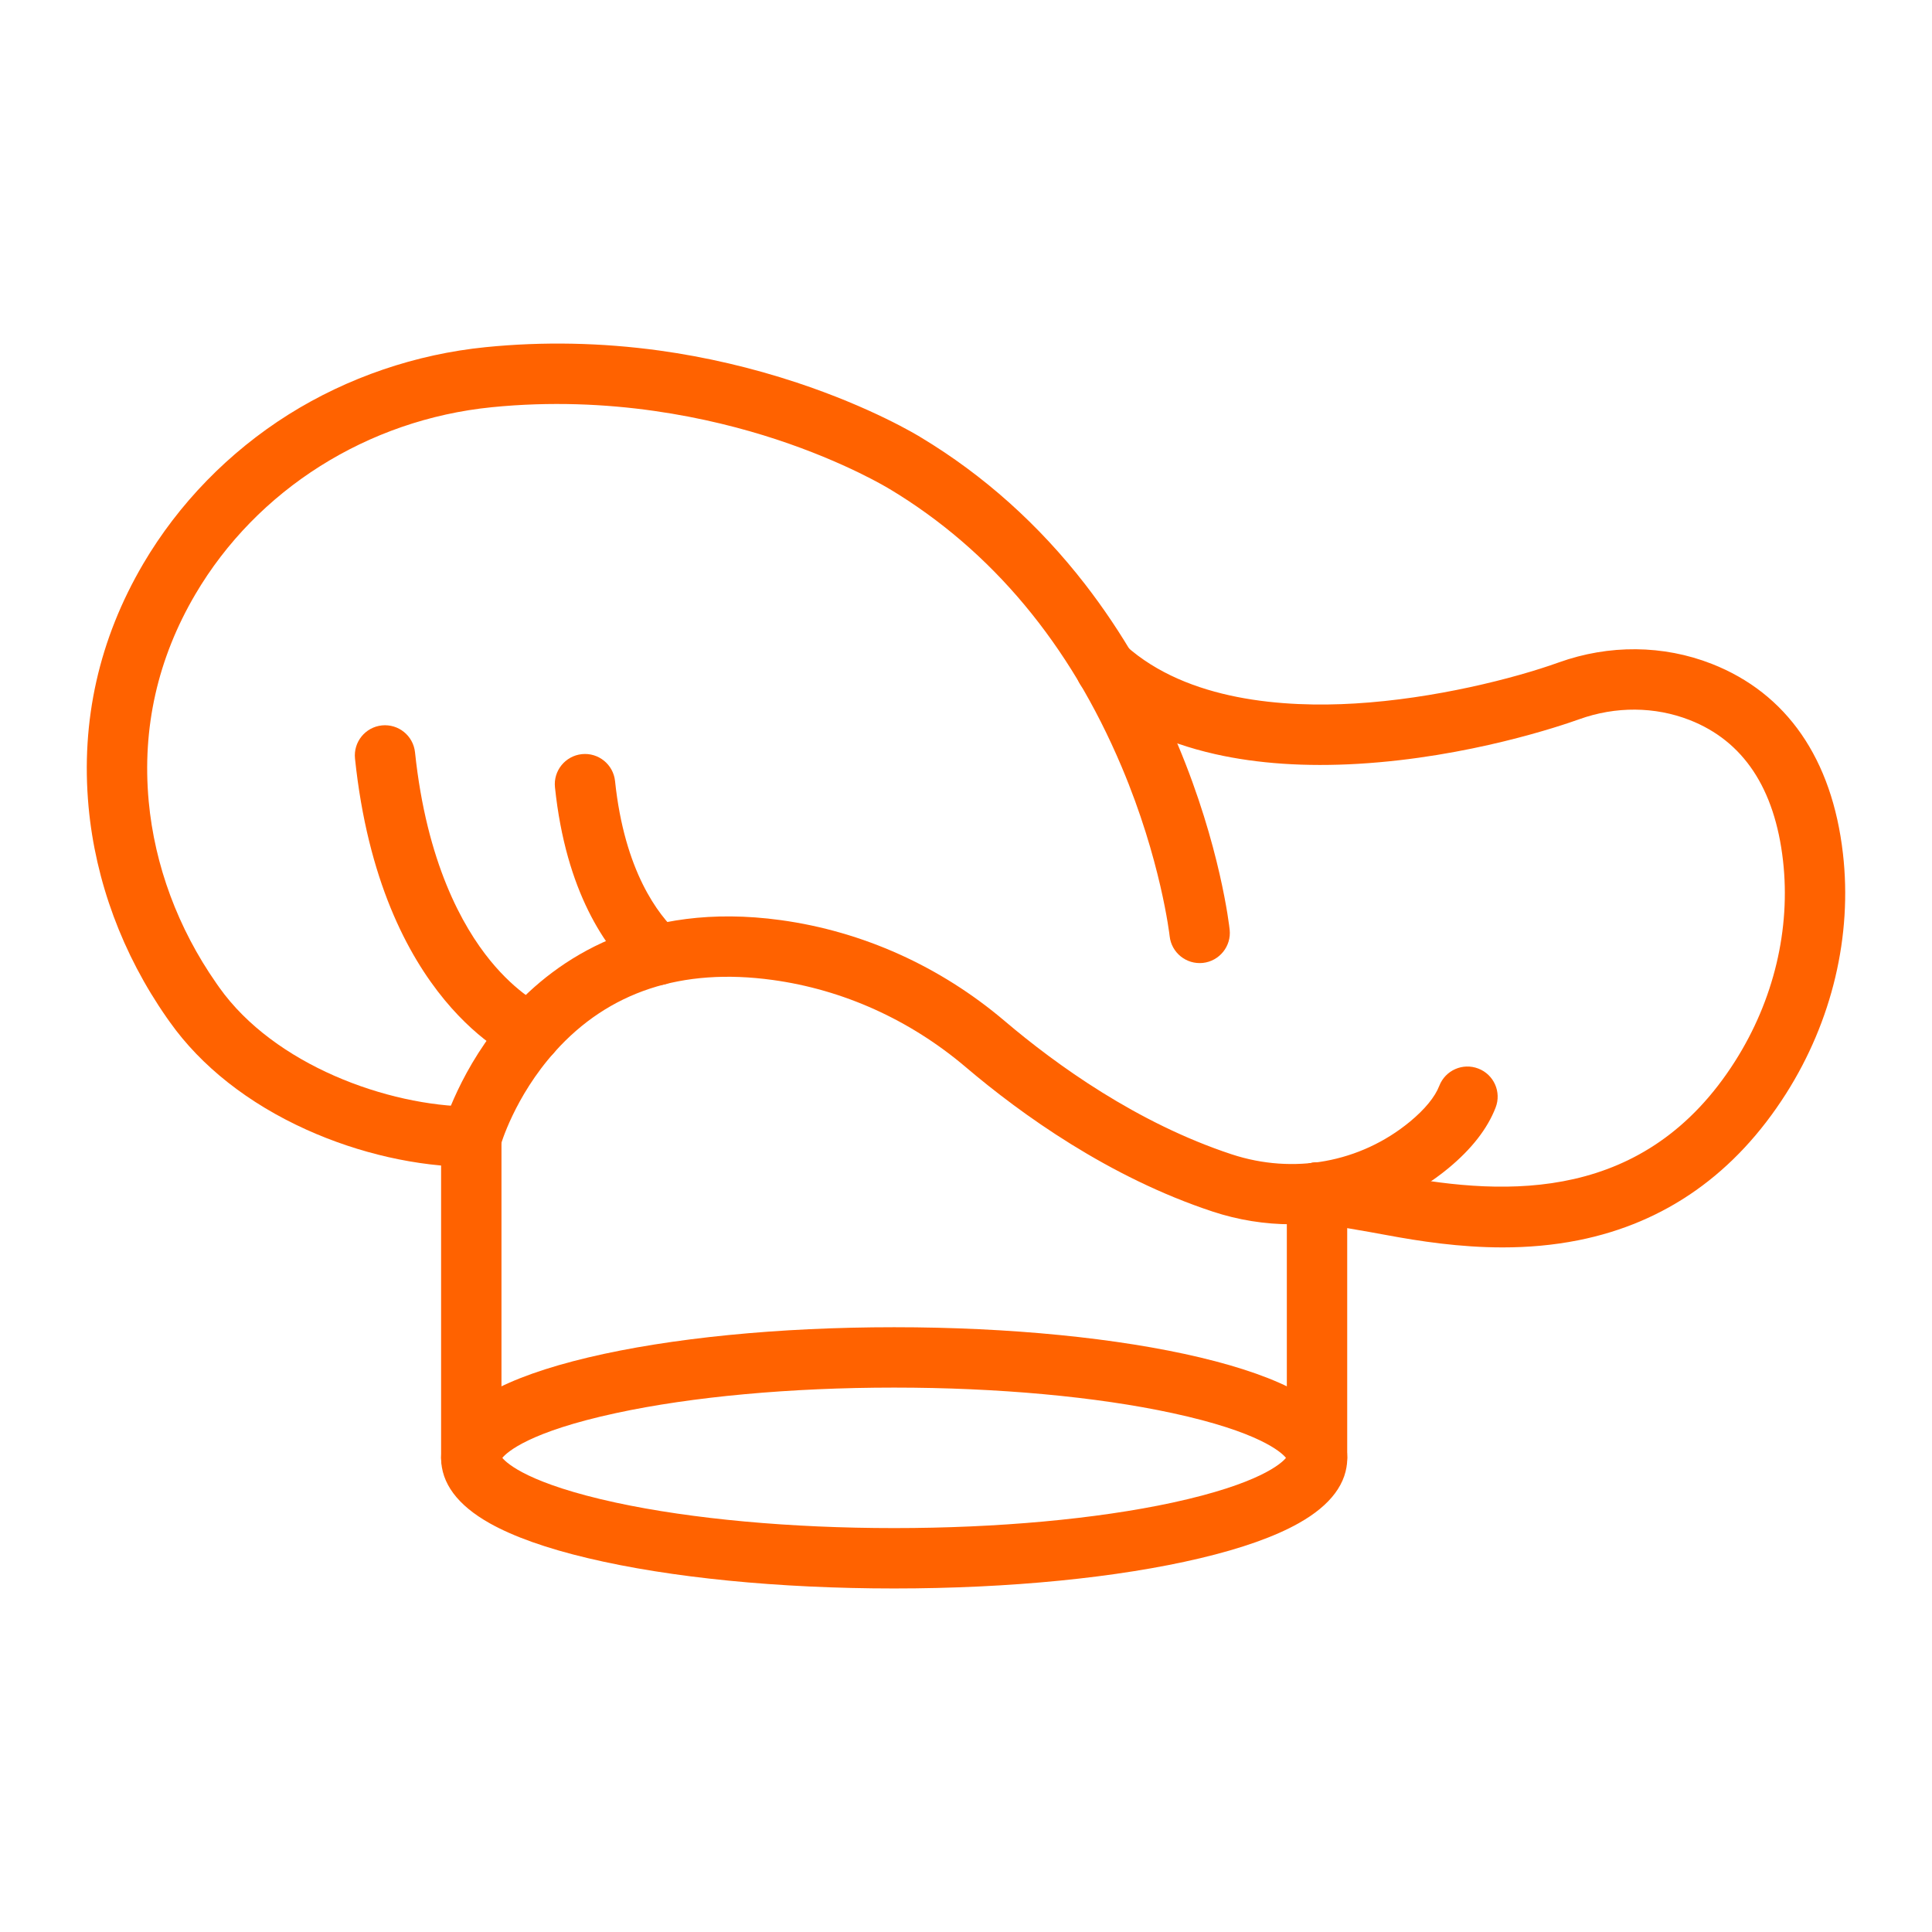
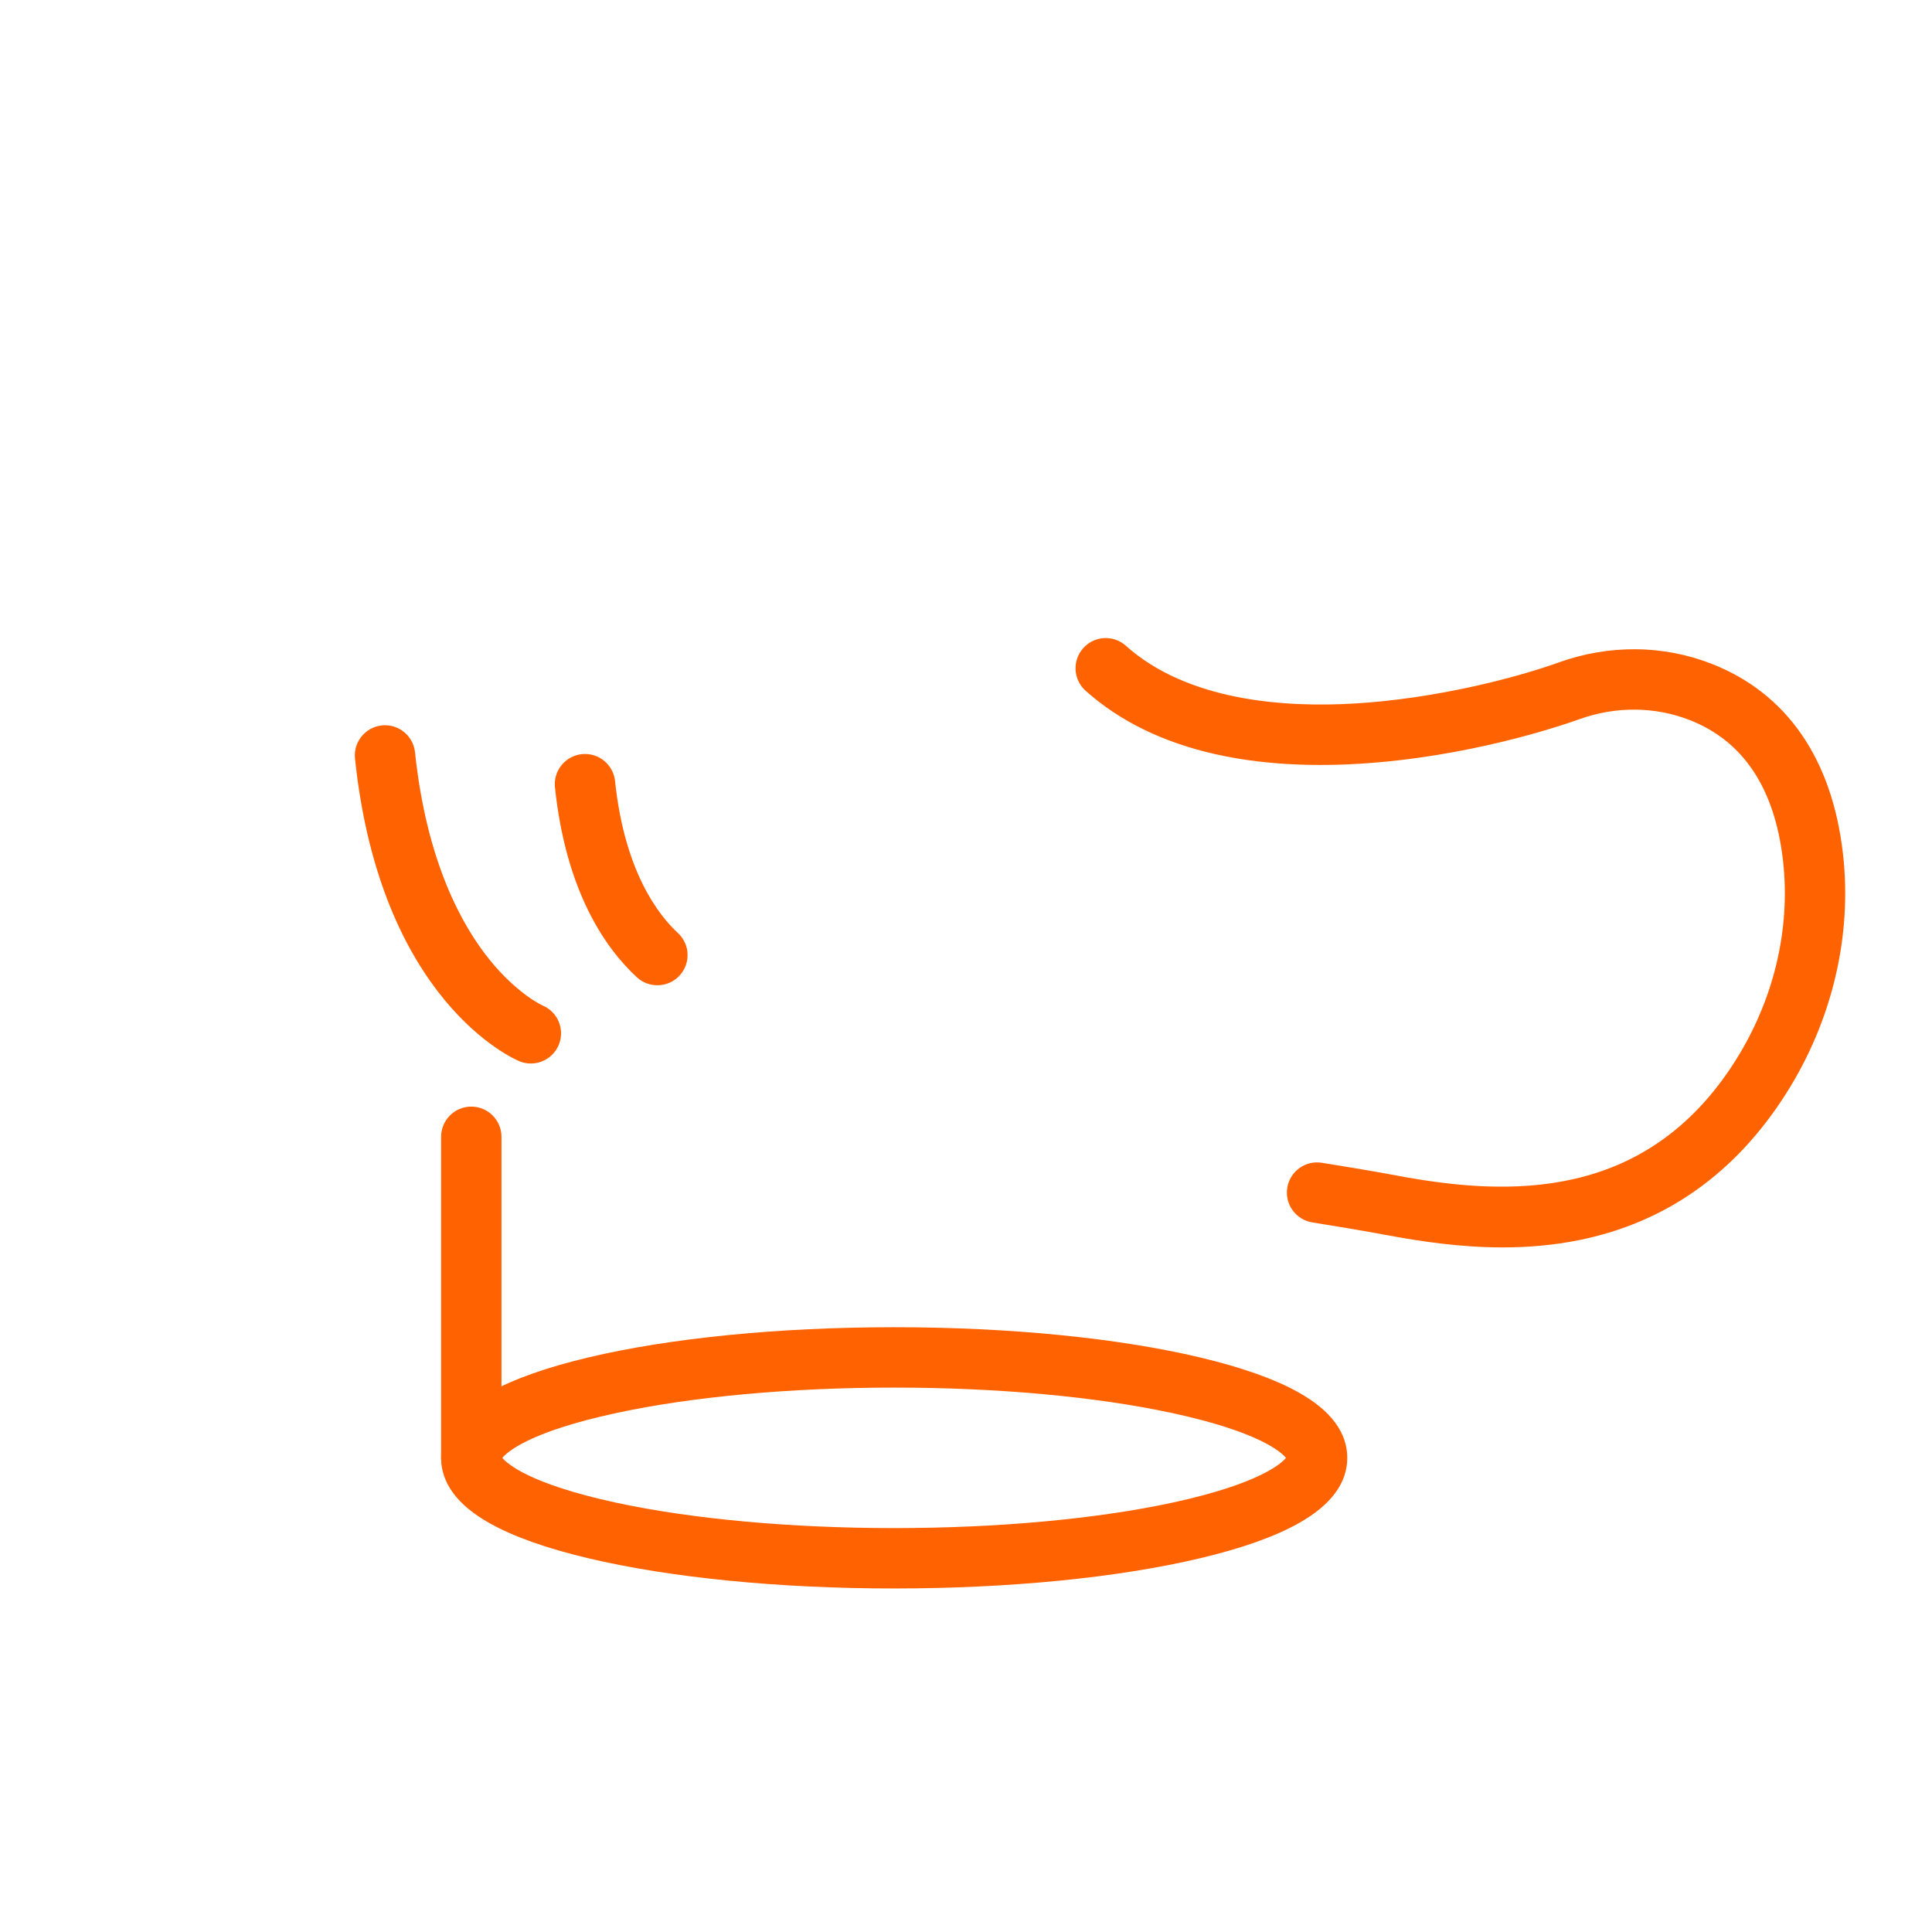
<svg xmlns="http://www.w3.org/2000/svg" width="32" height="32" viewBox="0 0 32 32" fill="none">
  <path d="M7.806 24.646C7.53 24.646 7.306 24.422 7.306 24.146V18.829C7.306 18.553 7.53 18.329 7.806 18.329C8.082 18.329 8.306 18.553 8.306 18.829V24.146C8.306 24.422 8.082 24.646 7.806 24.646Z" fill="#FF6200" />
-   <path d="M21.814 24.646C21.538 24.646 21.314 24.423 21.314 24.146V19.753C21.314 19.477 21.538 19.253 21.814 19.253C22.091 19.253 22.314 19.477 22.314 19.753V24.146C22.314 24.423 22.091 24.646 21.814 24.646Z" fill="#FF6200" />
  <path d="M24.89 20.661C24.179 20.661 23.514 20.559 22.961 20.456C22.616 20.391 22.084 20.302 21.737 20.247C21.464 20.204 21.278 19.948 21.321 19.675C21.364 19.402 21.62 19.216 21.893 19.259C22.236 19.313 22.775 19.403 23.146 19.473C24.972 19.815 27.259 19.909 28.739 17.576C29.38 16.566 29.661 15.386 29.532 14.252C29.395 13.057 28.875 12.274 27.986 11.926C27.41 11.701 26.761 11.696 26.157 11.913C25.867 12.017 24.331 12.542 22.5 12.651C21.626 12.703 20.828 12.649 20.128 12.491C19.266 12.297 18.543 11.944 17.981 11.441C17.775 11.257 17.758 10.941 17.942 10.735C18.126 10.529 18.442 10.511 18.648 10.696C19.672 11.612 21.276 11.722 22.441 11.652C23.755 11.574 25.081 11.237 25.818 10.972C26.651 10.673 27.55 10.681 28.351 10.995C29.594 11.482 30.346 12.569 30.525 14.139C30.681 15.499 30.346 16.91 29.584 18.112C28.743 19.436 27.586 20.254 26.145 20.542C25.72 20.627 25.297 20.661 24.89 20.661Z" fill="#FF6200" />
-   <path d="M7.805 19.329C7.804 19.329 7.803 19.329 7.802 19.329C6.914 19.324 5.946 19.104 5.076 18.711C4.113 18.276 3.332 17.66 2.815 16.931C2.796 16.906 2.778 16.88 2.761 16.855C2.028 15.804 1.581 14.596 1.467 13.364C1.336 11.938 1.641 10.584 2.373 9.337C2.959 8.341 3.791 7.487 4.78 6.865C5.757 6.252 6.886 5.866 8.045 5.75C8.992 5.655 9.96 5.674 10.921 5.806C11.688 5.912 12.454 6.091 13.195 6.336C14.43 6.745 15.186 7.203 15.257 7.247C16.293 7.871 17.207 8.689 17.973 9.678C18.583 10.466 19.101 11.362 19.512 12.343C20.212 14.011 20.361 15.342 20.367 15.398C20.397 15.672 20.198 15.919 19.924 15.949C19.649 15.978 19.403 15.78 19.373 15.506C19.372 15.493 19.228 14.239 18.578 12.701C17.718 10.665 16.426 9.118 14.739 8.102C14.736 8.101 14.734 8.099 14.731 8.098C14.725 8.094 14.016 7.658 12.85 7.275C11.783 6.925 10.1 6.549 8.144 6.745C6.09 6.951 4.255 8.109 3.235 9.844C2.611 10.906 2.351 12.059 2.463 13.272C2.561 14.332 2.947 15.374 3.581 16.283C3.597 16.306 3.614 16.329 3.63 16.353C4.542 17.639 6.422 18.32 7.809 18.329C8.085 18.331 8.307 18.556 8.305 18.833C8.304 19.108 8.08 19.329 7.805 19.329Z" fill="#FF6200" />
  <path d="M10.888 16.319C10.767 16.319 10.645 16.276 10.549 16.187C10.031 15.709 9.374 14.775 9.192 13.04C9.163 12.766 9.363 12.52 9.637 12.491C9.912 12.462 10.158 12.662 10.187 12.936C10.344 14.435 10.906 15.156 11.227 15.452C11.43 15.639 11.443 15.955 11.256 16.158C11.157 16.265 11.023 16.319 10.888 16.319Z" fill="#FF6200" />
  <path d="M8.792 17.615C8.729 17.615 8.664 17.603 8.602 17.577C8.508 17.538 6.301 16.581 5.88 12.565C5.851 12.29 6.05 12.044 6.325 12.015C6.6 11.987 6.845 12.186 6.874 12.461C7.066 14.284 7.658 15.343 8.12 15.91C8.575 16.467 8.98 16.651 8.984 16.653C9.239 16.758 9.36 17.05 9.255 17.306C9.175 17.498 8.989 17.615 8.792 17.615Z" fill="#FF6200" />
  <path d="M14.81 26.31C12.901 26.31 11.101 26.132 9.742 25.809C9.053 25.646 8.505 25.451 8.111 25.23C7.577 24.93 7.306 24.565 7.306 24.147C7.306 23.728 7.577 23.363 8.111 23.063C8.505 22.842 9.053 22.648 9.742 22.484C11.101 22.161 12.901 21.983 14.81 21.983C16.719 21.983 18.519 22.161 19.879 22.484C20.567 22.648 21.116 22.842 21.509 23.063C22.044 23.363 22.315 23.728 22.315 24.147C22.315 24.565 22.044 24.93 21.509 25.23C21.116 25.451 20.567 25.646 19.879 25.809C18.519 26.132 16.719 26.31 14.81 26.31ZM8.32 24.147C8.399 24.242 8.766 24.578 10.204 24.889C11.461 25.16 13.097 25.31 14.81 25.31C16.523 25.31 18.159 25.16 19.417 24.889C20.854 24.578 21.221 24.242 21.3 24.147C21.221 24.051 20.854 23.715 19.417 23.405C18.159 23.133 16.523 22.983 14.81 22.983C13.097 22.983 11.461 23.133 10.204 23.405C8.766 23.715 8.399 24.051 8.32 24.147Z" fill="#FF6200" />
-   <path d="M21.392 20.278C20.95 20.278 20.508 20.207 20.087 20.068C18.367 19.501 16.913 18.454 15.996 17.675C15.072 16.891 13.965 16.391 12.795 16.231C11.294 16.025 10.082 16.425 9.192 17.418C8.518 18.169 8.29 18.974 8.288 18.982C8.214 19.248 7.938 19.404 7.672 19.33C7.406 19.256 7.25 18.98 7.324 18.714C7.336 18.672 7.619 17.674 8.447 16.75C9.221 15.887 10.626 14.924 12.931 15.24C14.29 15.427 15.574 16.005 16.643 16.913C17.492 17.634 18.833 18.602 20.4 19.119C21.427 19.457 22.531 19.256 23.352 18.579C23.599 18.375 23.768 18.169 23.839 17.985C23.939 17.727 24.228 17.599 24.486 17.699C24.744 17.798 24.872 18.088 24.772 18.345C24.637 18.695 24.373 19.033 23.988 19.351C23.456 19.79 22.812 20.087 22.128 20.212C21.885 20.256 21.639 20.278 21.392 20.278Z" fill="#FF6200" />
</svg>